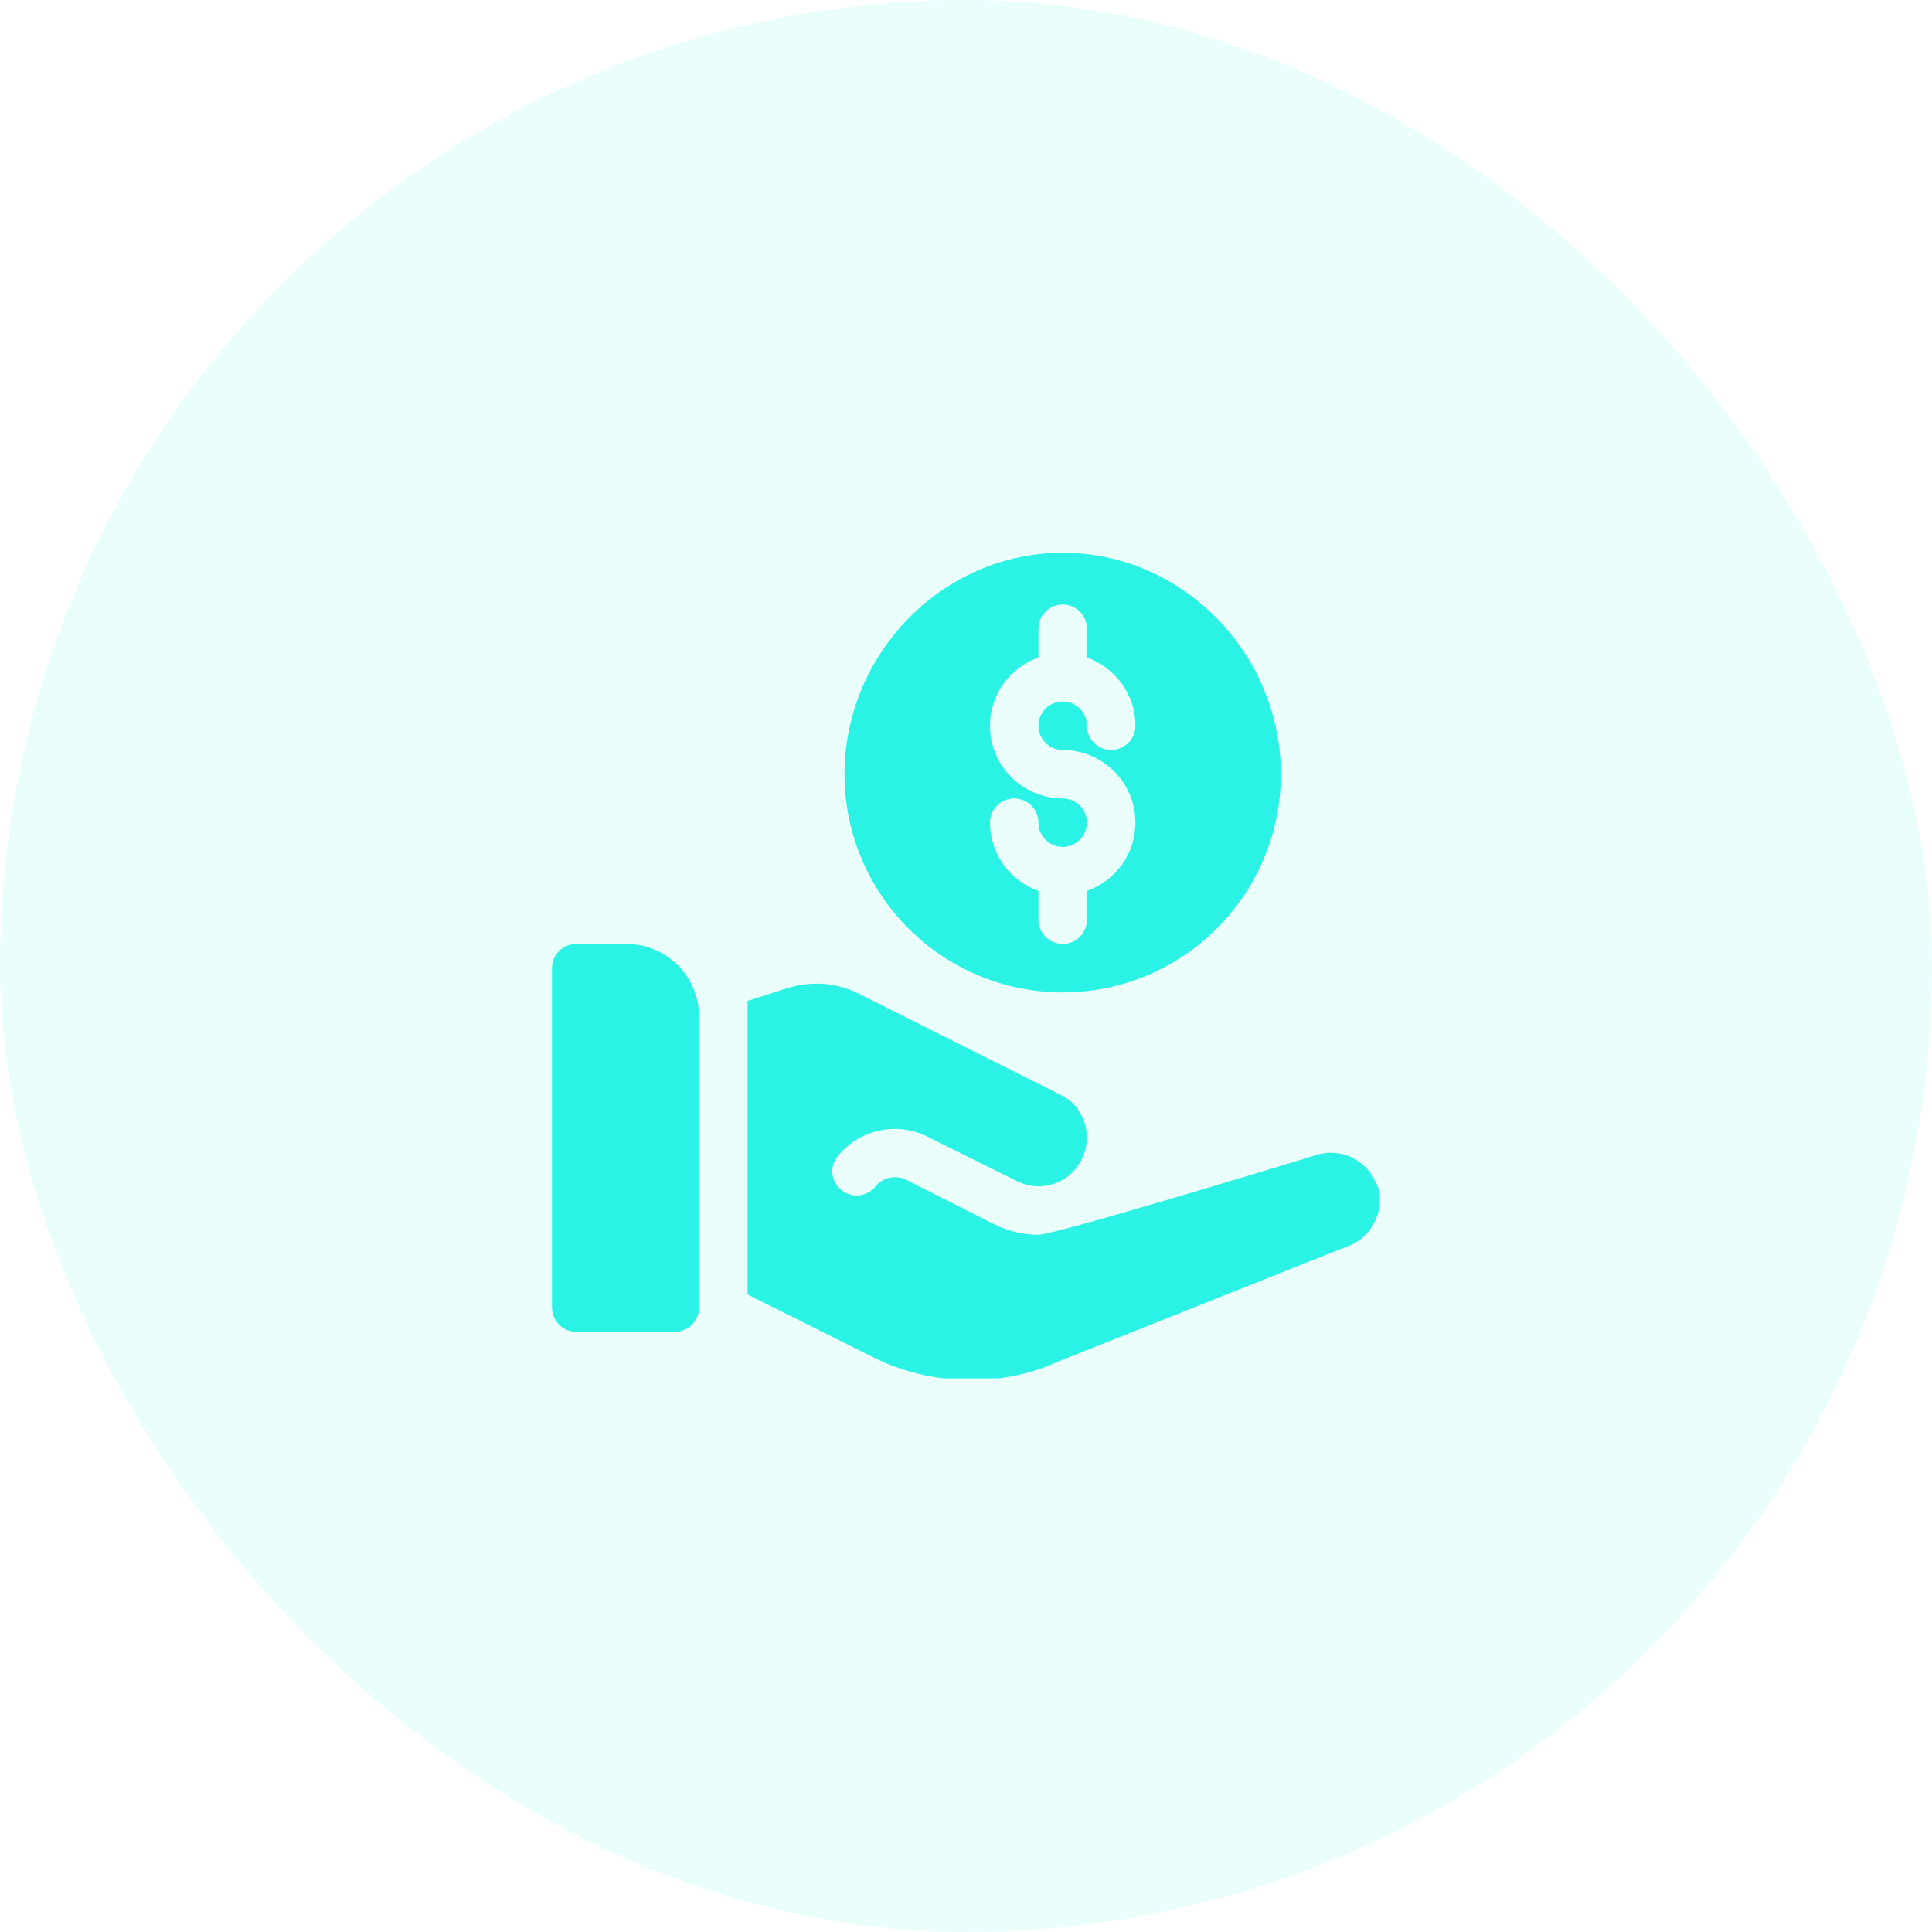
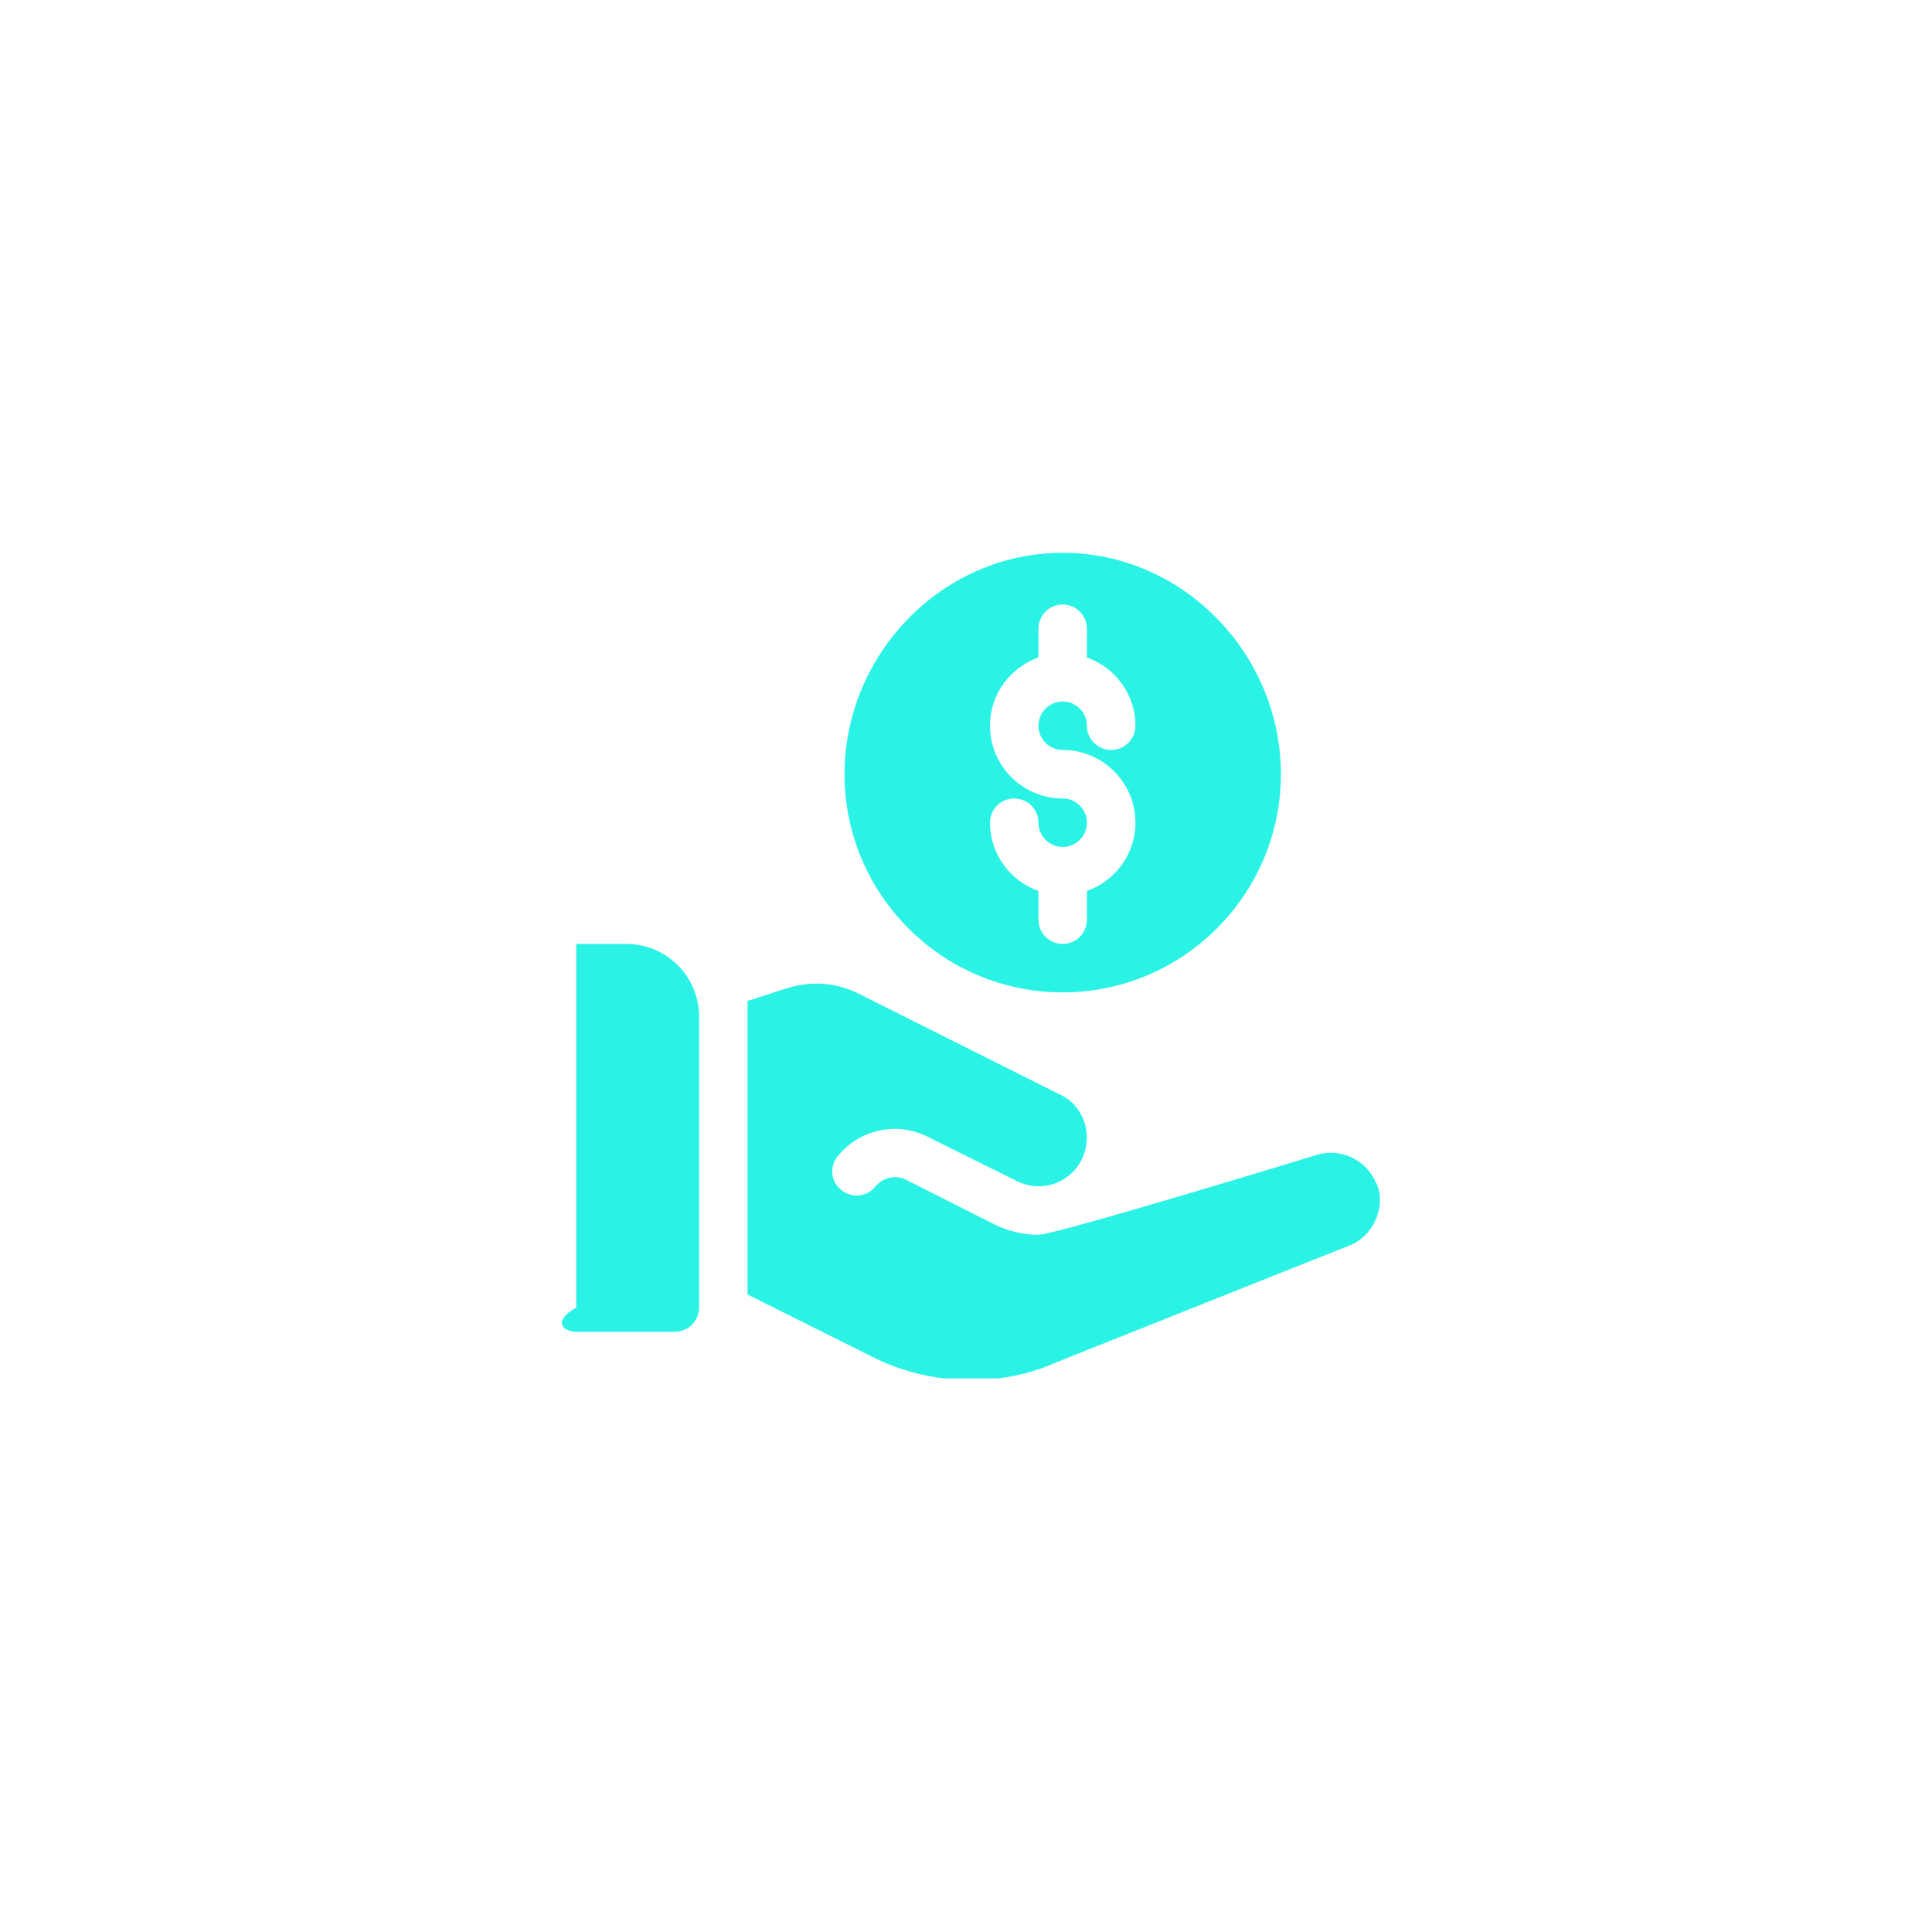
<svg xmlns="http://www.w3.org/2000/svg" width="56" height="56" viewBox="0 0 56 56" fill="none">
-   <rect opacity="0.1" width="56" height="56" rx="28" fill="#2AF3E5" />
  <g clip-path="url(#clip0_6_21249)">
    <path d="M30.803 28.765C34.29 28.765 37.127 25.928 37.127 22.441C37.127 18.954 34.29 16.023 30.803 16.023C27.315 16.023 24.479 18.954 24.479 22.441C24.479 25.928 27.315 28.765 30.803 28.765ZM30.803 23.144C29.64 23.144 28.695 22.198 28.695 21.036C28.695 20.121 29.284 19.348 30.1 19.057V18.225C30.1 17.837 30.414 17.522 30.803 17.522C31.191 17.522 31.505 17.837 31.505 18.225V19.057C32.321 19.348 32.911 20.121 32.911 21.036C32.911 21.424 32.596 21.738 32.208 21.738C31.82 21.738 31.505 21.424 31.505 21.036C31.505 20.648 31.19 20.333 30.803 20.333C30.415 20.333 30.1 20.648 30.1 21.036C30.1 21.423 30.415 21.738 30.803 21.738C31.965 21.738 32.911 22.684 32.911 23.846C32.911 24.761 32.321 25.534 31.505 25.825V26.657C31.505 27.045 31.191 27.36 30.803 27.36C30.414 27.36 30.1 27.045 30.1 26.657V25.825C29.284 25.534 28.695 24.761 28.695 23.846C28.695 23.458 29.009 23.144 29.397 23.144C29.786 23.144 30.1 23.458 30.1 23.846C30.1 24.234 30.415 24.549 30.803 24.549C31.19 24.549 31.505 24.234 31.505 23.846C31.505 23.459 31.19 23.144 30.803 23.144Z" fill="#2AF3E5" />
-     <path d="M16.703 38.602H19.56C19.948 38.602 20.263 38.288 20.263 37.9V29.468C20.263 28.303 19.319 27.36 18.155 27.36H16.703C16.315 27.36 16 27.674 16 28.062V37.9C16 38.288 16.315 38.602 16.703 38.602Z" fill="#2AF3E5" />
+     <path d="M16.703 38.602H19.56C19.948 38.602 20.263 38.288 20.263 37.9V29.468C20.263 28.303 19.319 27.36 18.155 27.36H16.703V37.9C16 38.288 16.315 38.602 16.703 38.602Z" fill="#2AF3E5" />
    <path d="M38.129 33.487C38.129 33.487 30.606 35.791 30.1 35.791C29.678 35.791 29.243 35.693 28.835 35.496L26.249 34.189C25.94 34.049 25.589 34.133 25.378 34.386C25.139 34.695 24.689 34.737 24.395 34.499C24.085 34.26 24.029 33.824 24.282 33.515C24.9 32.742 25.982 32.503 26.868 32.939C26.701 32.856 29.327 34.161 29.468 34.231C30.187 34.591 31.01 34.295 31.351 33.613C31.708 32.898 31.407 32.039 30.732 31.73C31.109 31.919 25.045 28.88 24.9 28.807C24.276 28.495 23.6 28.423 22.877 28.624L21.668 29.012V37.522L25.294 39.333C26.98 40.19 29.046 40.204 30.62 39.487C30.76 39.431 39.141 36.087 39.155 36.087C39.928 35.749 40.181 34.78 39.872 34.26C39.59 33.613 38.846 33.248 38.129 33.487Z" fill="#2AF3E5" />
  </g>
  <defs>
    <clipPath id="clip0_6_21249">
      <rect width="24" height="23.953" fill="white" transform="translate(16 16)" />
    </clipPath>
  </defs>
</svg>